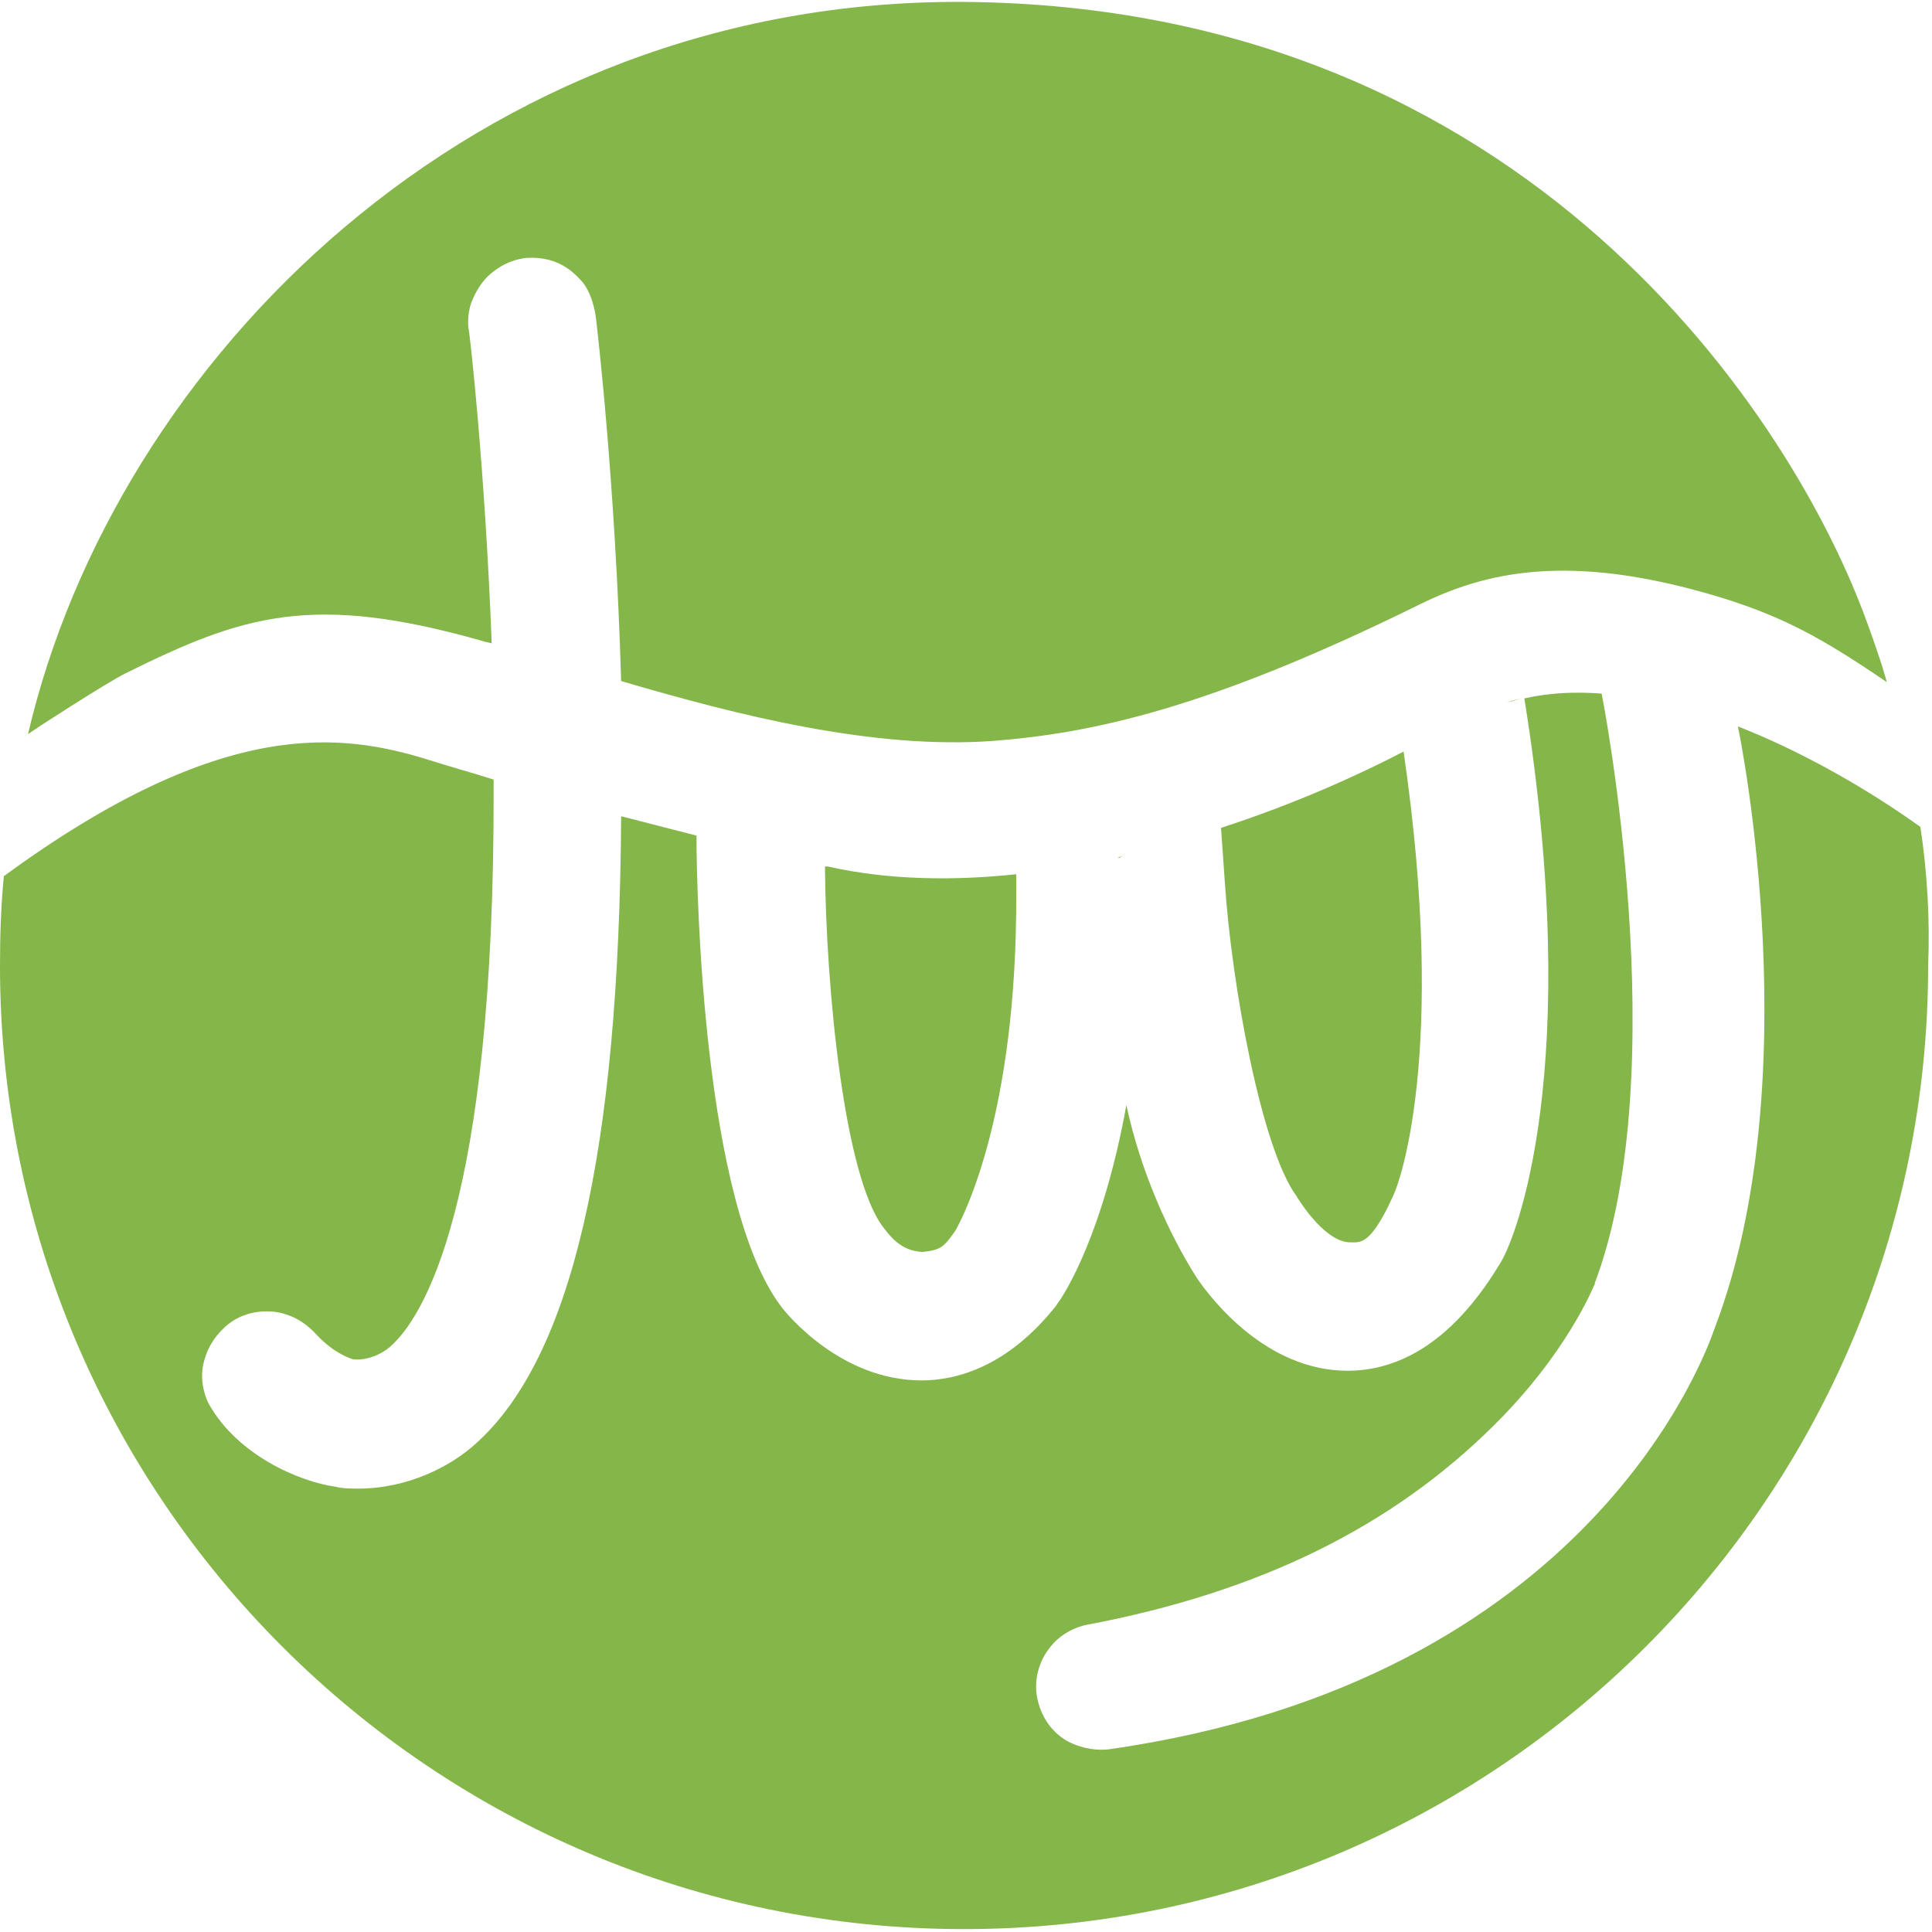
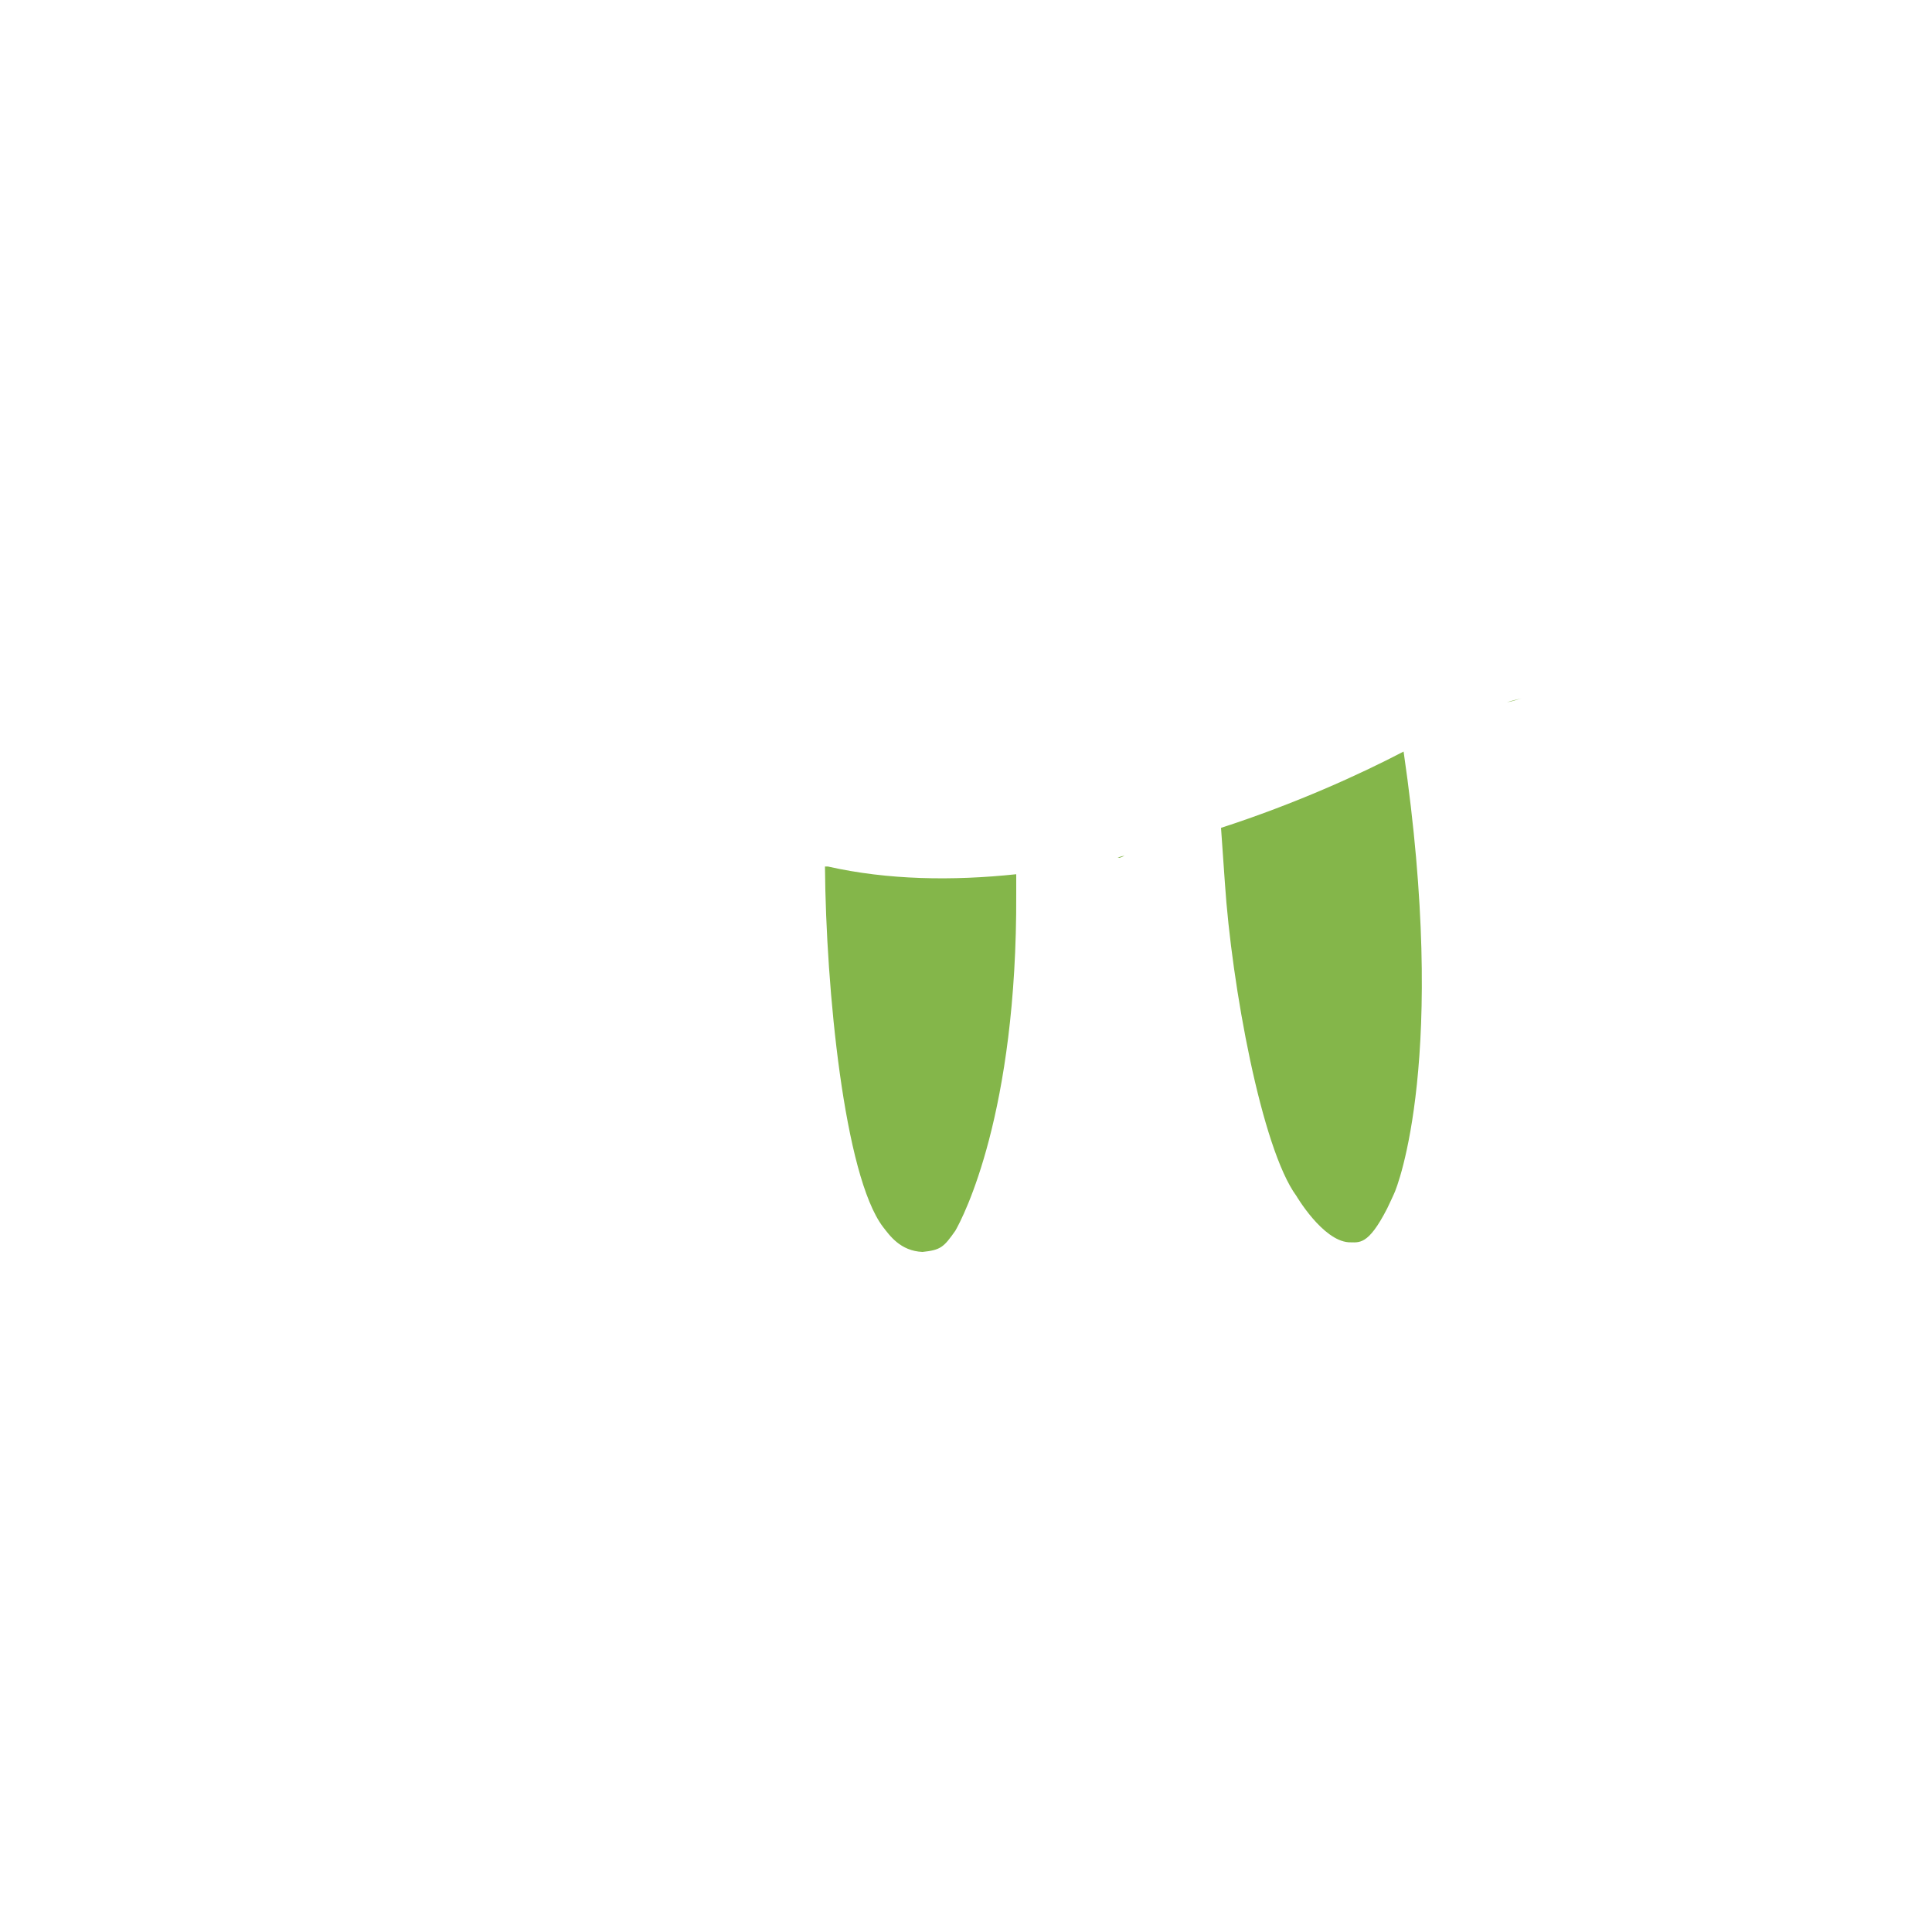
<svg xmlns="http://www.w3.org/2000/svg" t="1687751836210" class="icon" viewBox="0 0 1024 1024" version="1.1" p-id="1845" width="200" height="200">
-   <path d="M989.696 330.24C950.784 222.208 809.984 3.584 511.488 1.024 251.392-1.024 60.928 191.488 14.848 389.12c1.024-1.024 43.008-28.16 51.712-32.256 61.952-30.72 98.816-43.008 189.952-16.896 1.536 0.512 2.56 0.512 4.096 1.024-3.584-93.696-11.776-165.888-12.288-166.912 0 0-1.024-6.656 1.536-13.824 2.048-5.12 4.608-9.728 8.704-13.824 7.68-7.168 15.36-9.216 20.48-9.728 16.896-1.024 25.088 7.68 29.696 12.8 6.144 7.68 7.168 19.456 7.168 19.456 0.512 4.096 10.24 86.528 13.312 192 62.464 18.432 134.144 36.352 197.12 31.744 52.224-4.096 113.664-16.896 225.792-72.192 34.304-16.896 78.848-28.672 160.768-3.584 32.768 10.24 53.248 21.504 87.04 44.544 0.512 1.024-2.56-10.24-10.24-31.232z m-202.752 46.592s0-0.512 0 0z" fill="#84B64A" p-id="1846" />
  <path d="M796.16 373.248s0.512-0.512 0 0c0.512 0 0 0 0 0z m2.56-1.024c3.072-1.024 5.632-1.536 7.68-2.048-2.048 0.512-4.608 1.536-7.68 2.048z m-151.552 66.56c0.512 0 0.512 0 0 0l2.048 29.184c3.584 54.272 19.456 140.8 37.888 165.888 0 0 13.824 23.552 27.648 24.576 5.632 0 10.24 2.048 20.48-17.92 1.024-2.048 3.584-7.68 3.584-7.68 2.048-4.096 28.672-72.704 5.12-234.496-23.552 12.288-57.344 27.648-96.768 40.448z m-179.2 211.456c3.584 4.608 9.216 12.8 20.992 13.312 9.728-1.024 11.264-2.56 17.408-11.264 4.096-7.168 32.768-61.952 32.256-178.688v-10.24c-33.792 3.584-68.096 3.072-99.84-4.096h-1.536c0.512 65.024 10.24 163.84 30.72 190.976z" fill="#84B64A" p-id="1847" />
-   <path d="M1017.856 438.272c-1.024-0.512-43.008-32.256-96.768-53.248 2.048 8.704 37.376 188.928-12.288 318.976-4.096 11.776-65.024 186.88-321.536 223.232-5.12 0.512-12.8 0-20.992-4.096-6.656-3.584-13.824-10.752-16.384-22.528-2.56-11.264 2.048-21.504 5.632-26.112 7.68-11.264 20.48-13.312 20.48-13.312 92.16-17.408 161.792-52.224 215.552-105.472 38.912-38.4 52.736-73.216 53.76-75.264v-0.512c42.496-112.64 4.096-310.272 3.584-312.32-13.824-1.024-27.648-0.512-40.96 2.56 31.744 197.632-5.12 286.72-12.288 298.496-22.528 37.888-49.664 57.344-80.384 57.856h-1.024c-43.008 0-72.192-37.888-79.872-49.152-14.336-22.528-29.696-55.808-37.376-91.648-12.288 68.096-32.768 100.352-36.352 104.96l-1.024 1.536c-25.6 32.256-52.736 39.424-71.168 39.424-42.496 0-71.168-34.816-74.24-38.912-41.472-54.272-45.056-219.136-45.056-249.856-12.288-3.072-25.6-6.656-39.936-10.24-1.024 177.664-26.112 286.72-76.8 332.288-13.312 12.288-36.352 24.064-62.464 24.064-4.096 0-8.192 0-12.288-1.024-18.432-2.56-51.712-16.384-67.072-44.032 0 0-5.632-10.24-2.56-22.016 1.024-4.096 3.584-12.288 12.8-19.968 10.24-8.192 23.04-7.68 29.696-5.632 7.168 2.048 12.8 6.144 17.408 11.264 9.216 9.728 17.408 12.288 18.944 12.8 7.168 1.024 15.36-2.56 19.968-6.656 16.896-14.848 55.296-73.728 54.784-295.424v-5.12c-11.264-3.584-22.528-6.656-33.792-10.24-46.08-14.336-109.056-24.064-225.792 61.44-1.536 15.36-2.048 31.232-2.048 47.616 0 281.6 228.864 510.464 510.976 510.464s510.976-228.864 510.976-510.464c1.024-25.088-0.512-49.664-4.096-73.728z" fill="#84B64A" p-id="1848" />
-   <path d="M595.968 453.632c-1.024 0-2.56 0.512-3.584 1.024h1.024c0.512-0.512 1.536-1.024 2.56-1.024z" fill="#84B64A" p-id="1849" />
+   <path d="M595.968 453.632c-1.024 0-2.56 0.512-3.584 1.024h1.024z" fill="#84B64A" p-id="1849" />
</svg>